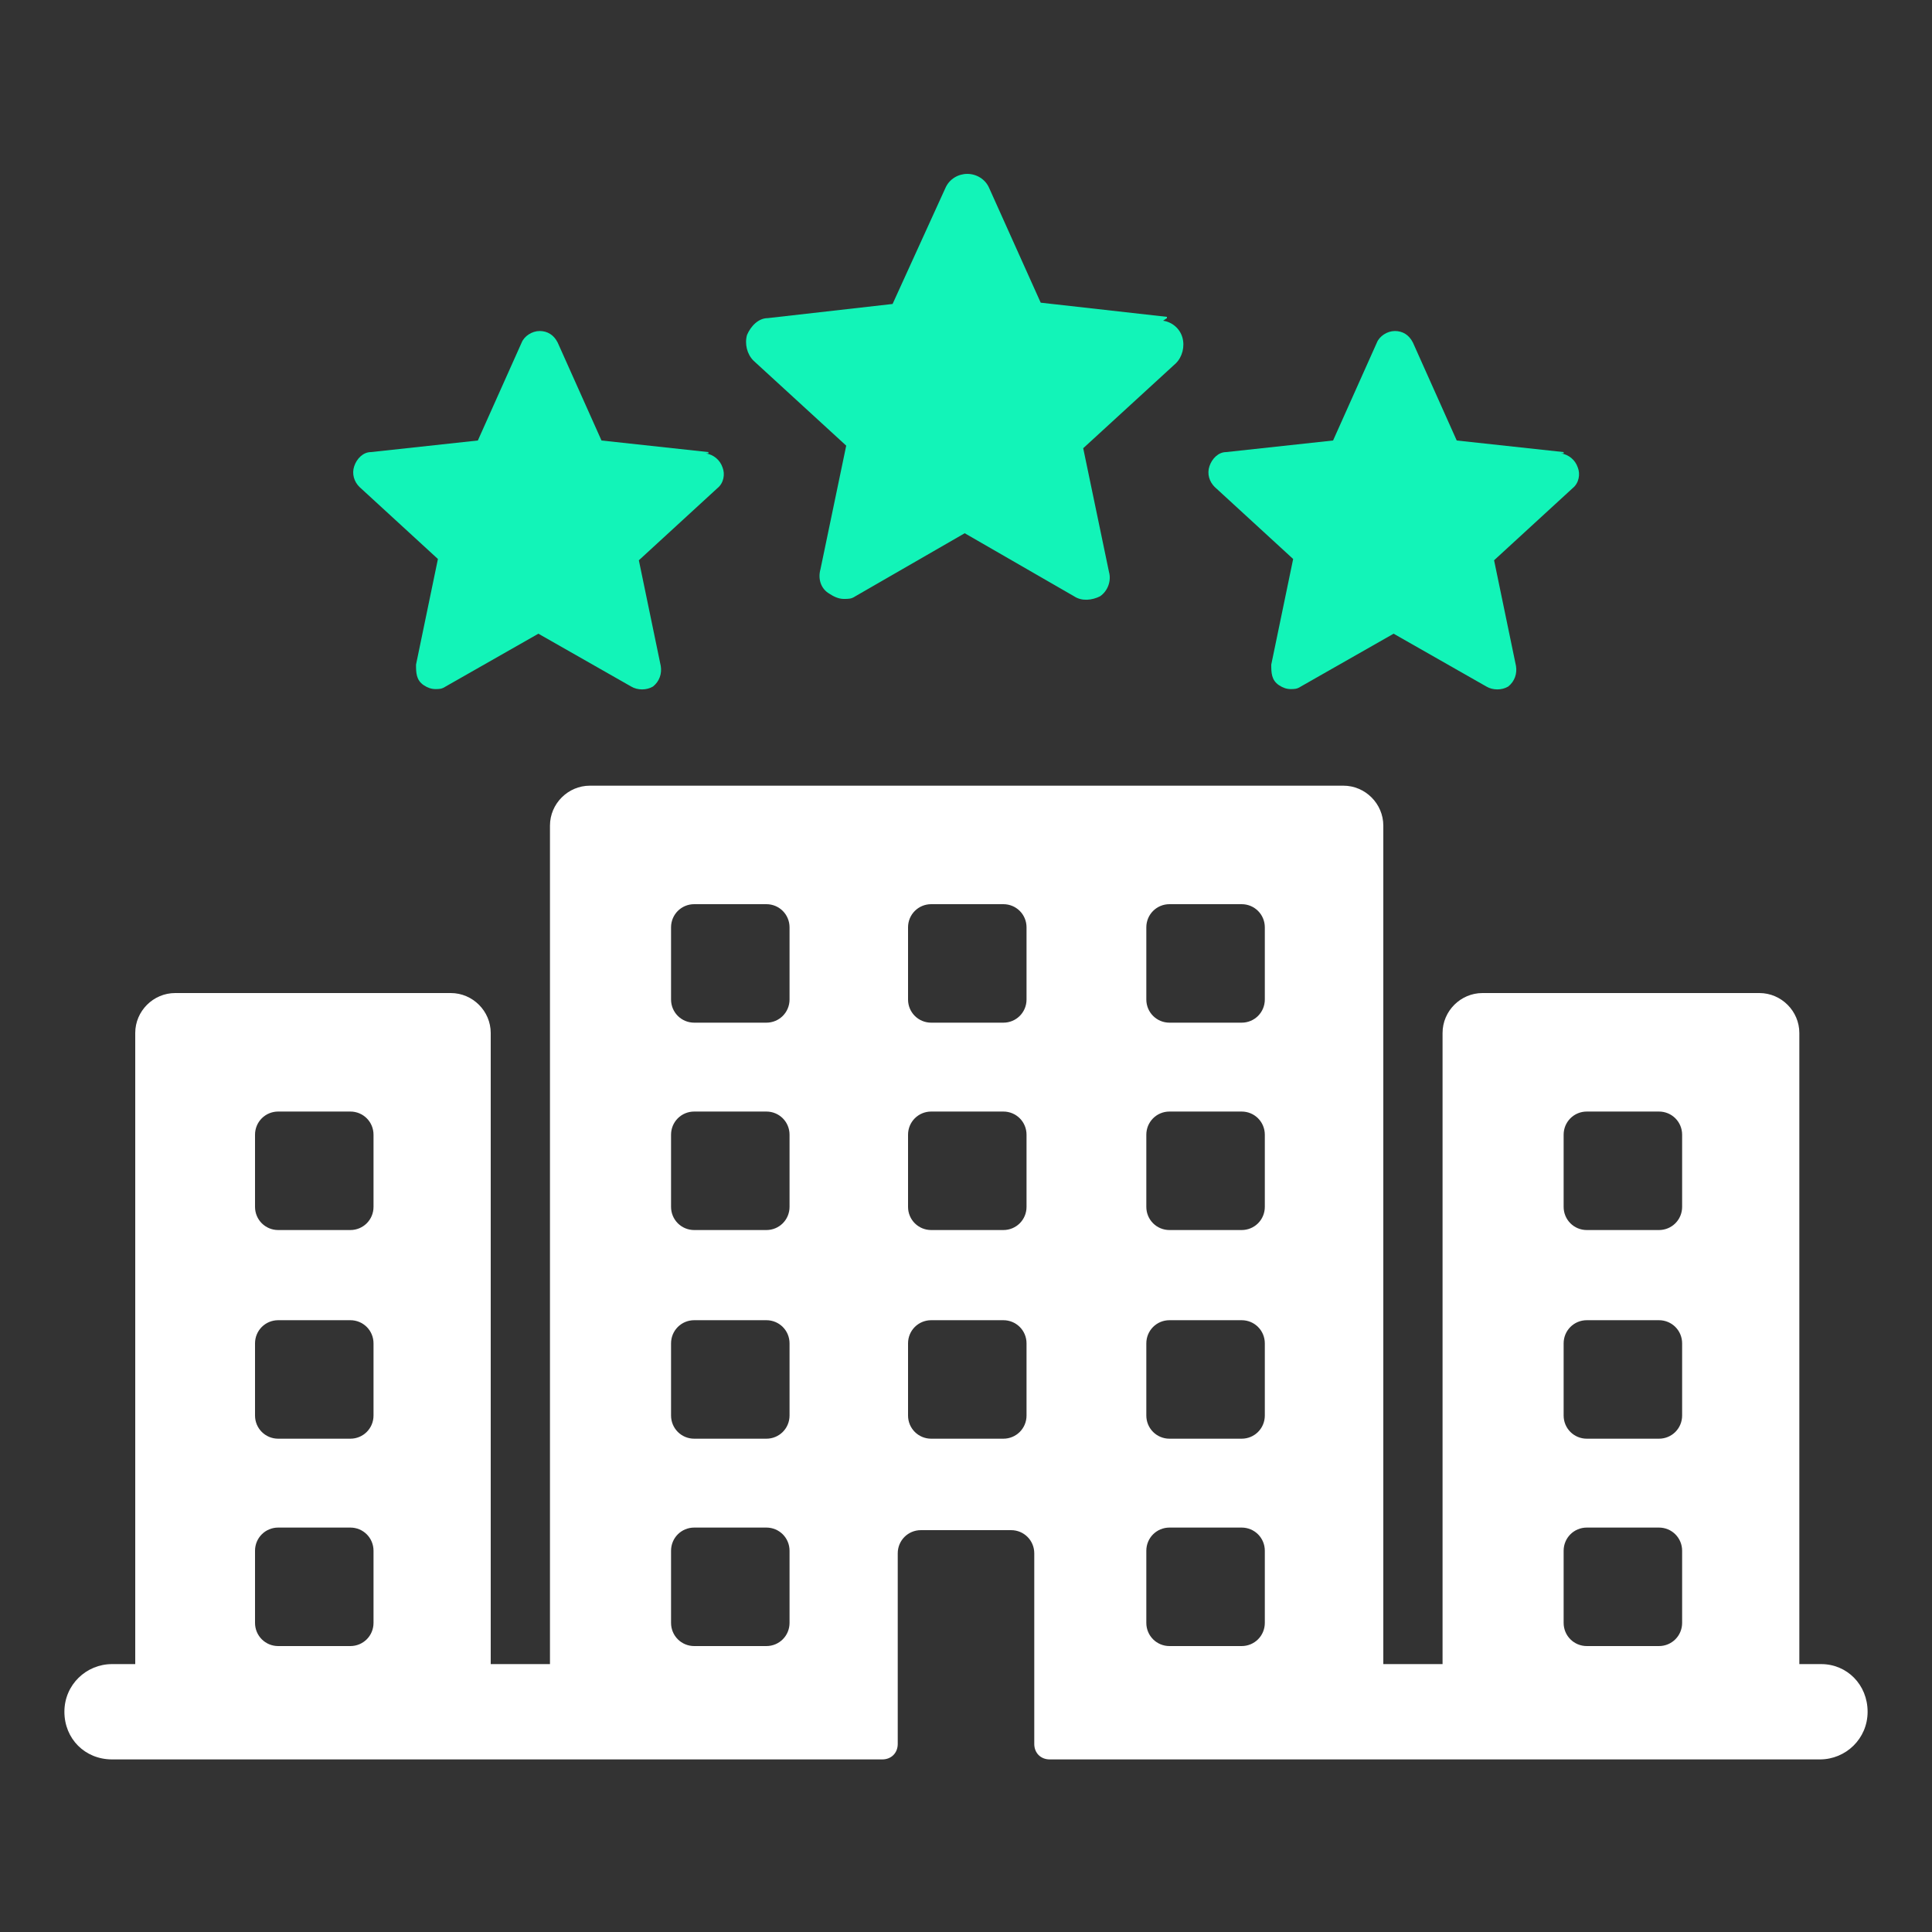
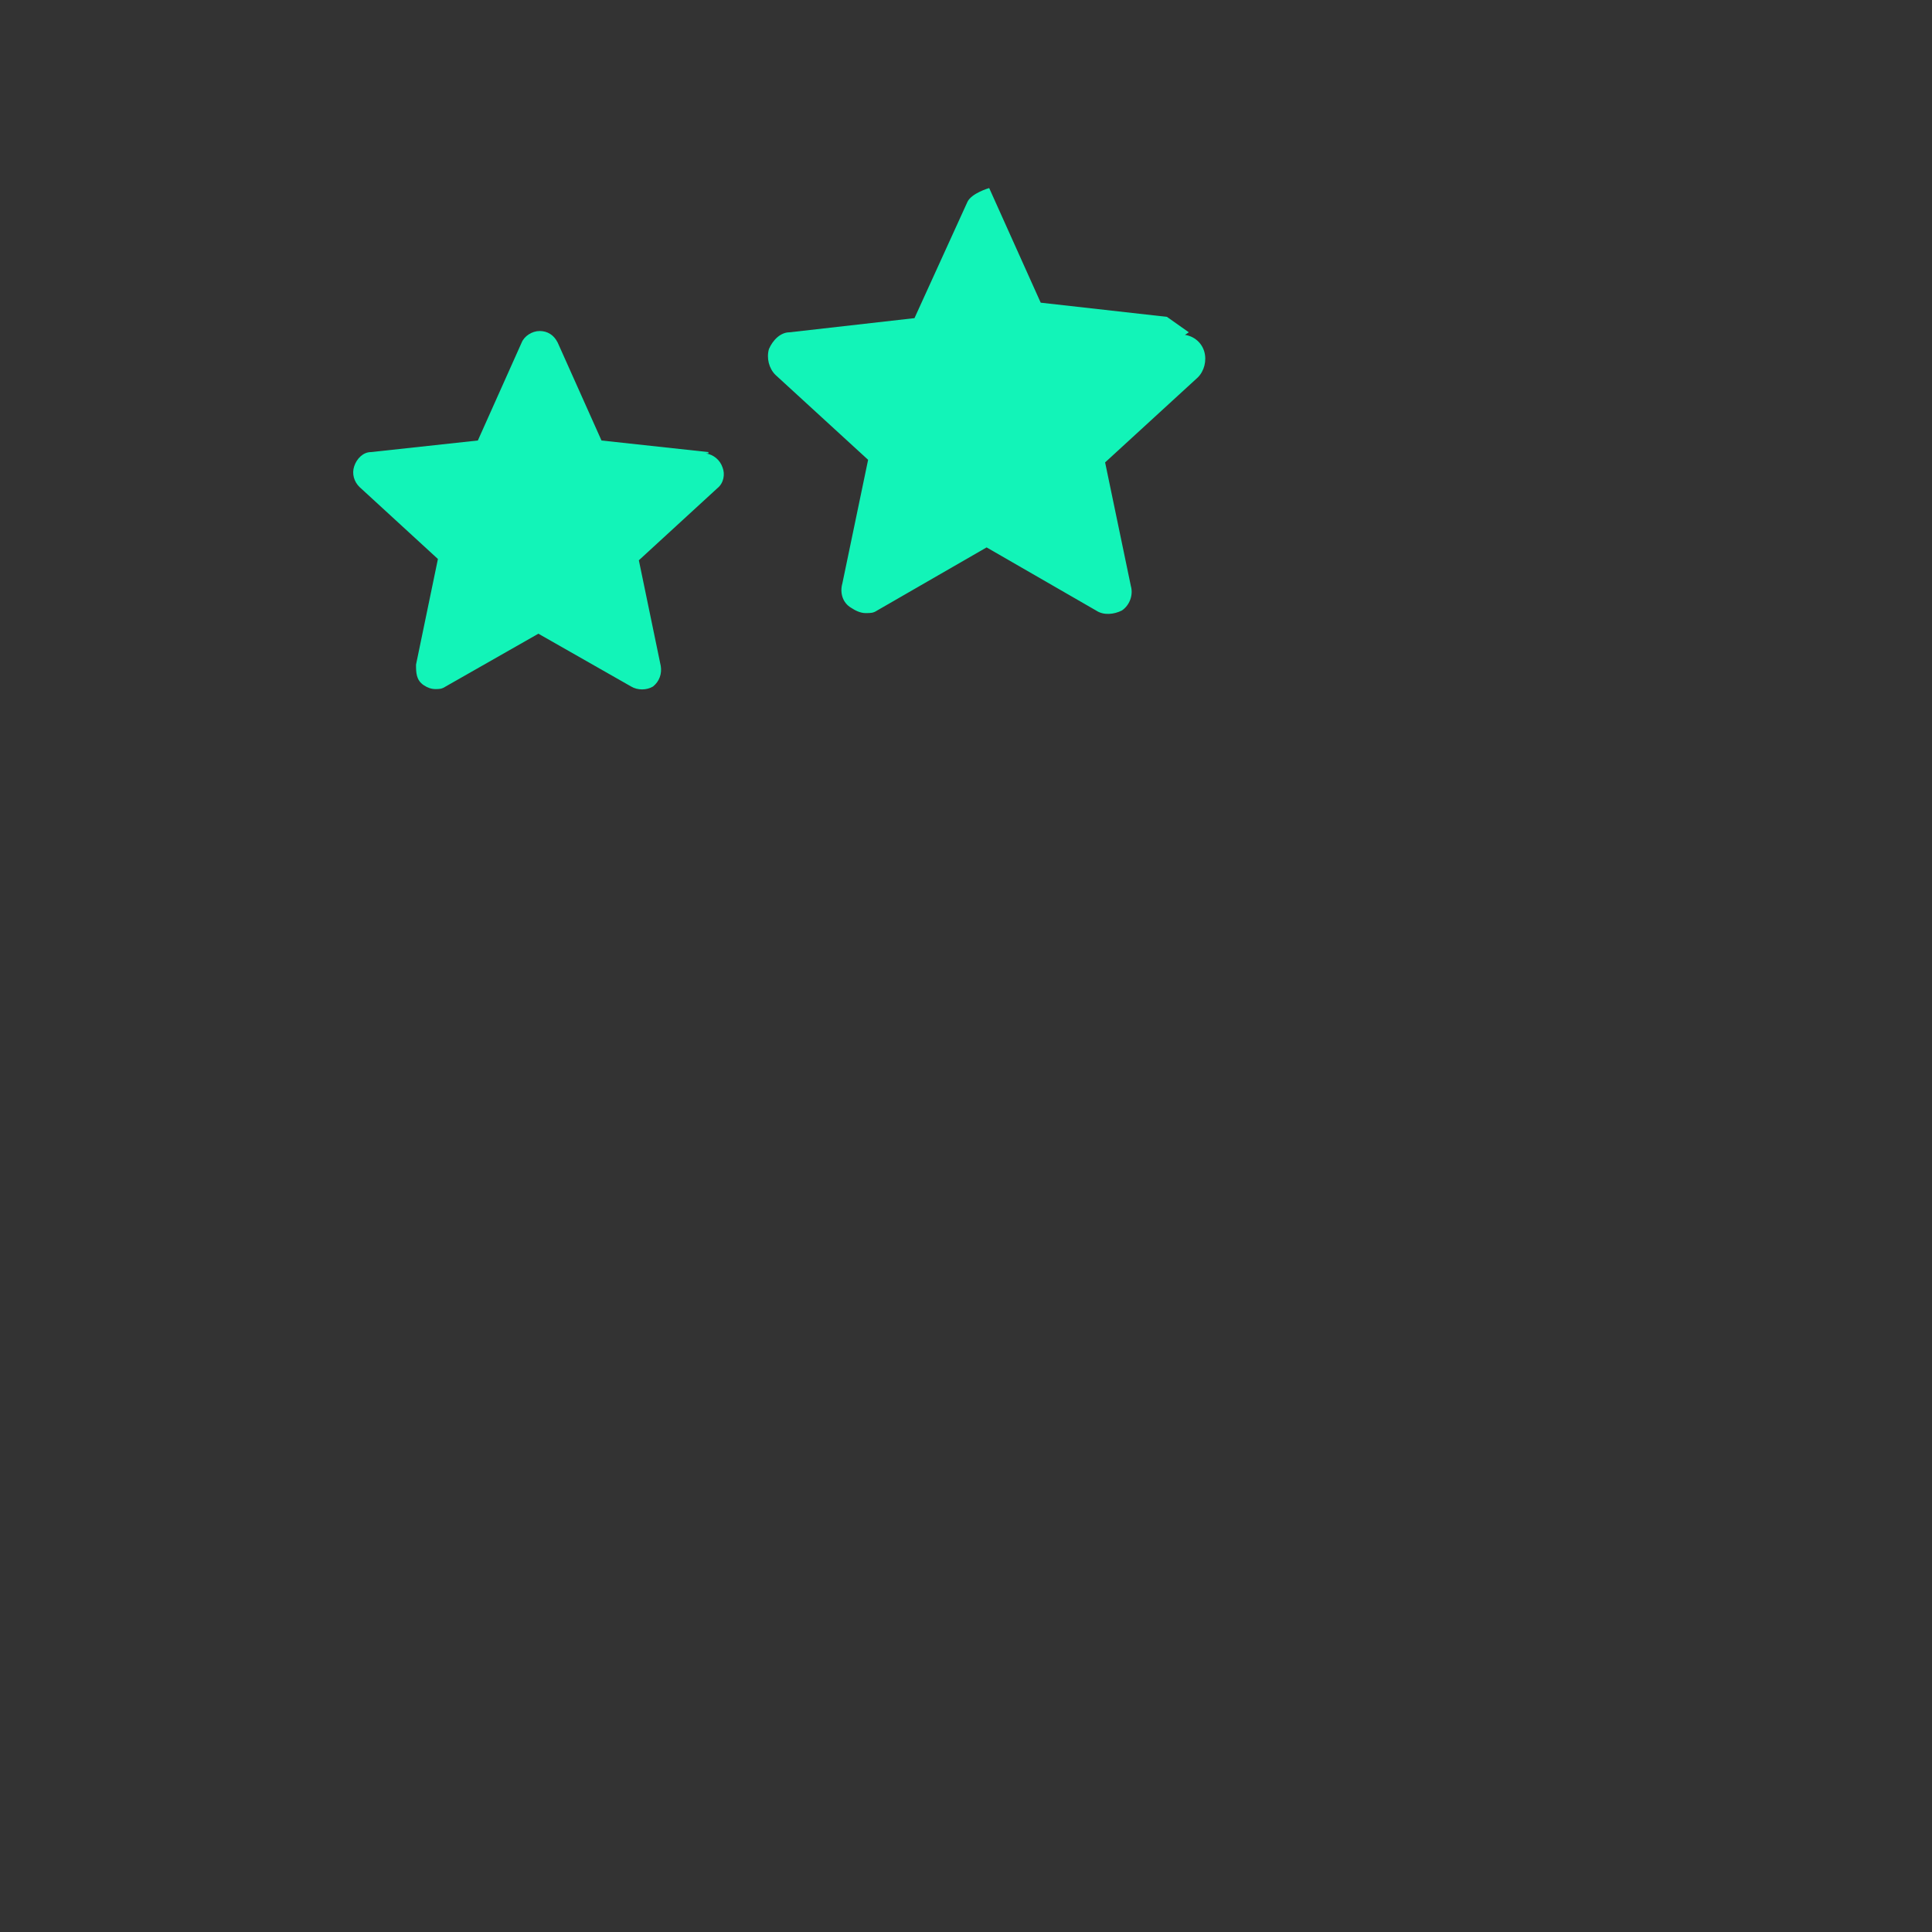
<svg xmlns="http://www.w3.org/2000/svg" id="Layer_1" version="1.1" viewBox="0 0 150 150">
  <rect x="0" y="0" width="150" height="150" fill="#333333" stroke="none" />
  <defs>
    <style>
      .st0 {
        fill: #12f4b8;
      }

      .st1 {
        fill: #fff;
      }
    </style>
  </defs>
-   <path class="st1" d="M141.5,129.2h-1.8v-49c0-1.7-1.4-3.1-3.1-3.1h-21.5c-1.7,0-3.1,1.4-3.1,3.1v49h-4.6v-65.1c0-1.7-1.4-3.1-3.1-3.1h-58.5c-1.7,0-3.1,1.4-3.1,3.1v65.1h-4.6v-49c0-1.7-1.4-3.1-3.1-3.1H13.6c-1.7,0-3.1,1.4-3.1,3.1v49h-1.8c-2,0-3.7,1.6-3.7,3.7s1.6,3.7,3.7,3.7h59.8c.7,0,1.2-.5,1.2-1.2v-14.8c0-1,.8-1.8,1.8-1.8h7c1,0,1.8.8,1.8,1.8v14.8c0,.7.5,1.2,1.2,1.2h59.8c2,0,3.7-1.6,3.7-3.7s-1.6-3.7-3.6-3.7h.1ZM29,126c0,1-.8,1.8-1.8,1.8h-5.6c-1,0-1.8-.8-1.8-1.8v-5.6c0-1,.8-1.8,1.8-1.8h5.6c1,0,1.8.8,1.8,1.8v5.6ZM29,109.9c0,1-.8,1.8-1.8,1.8h-5.6c-1,0-1.8-.8-1.8-1.8v-5.6c0-1,.8-1.8,1.8-1.8h5.6c1,0,1.8.8,1.8,1.8v5.6ZM29,93.7c0,1-.8,1.8-1.8,1.8h-5.6c-1,0-1.8-.8-1.8-1.8v-5.6c0-1,.8-1.8,1.8-1.8h5.6c1,0,1.8.8,1.8,1.8v5.6ZM61.3,126c0,1-.8,1.8-1.8,1.8h-5.6c-1,0-1.8-.8-1.8-1.8v-5.6c0-1,.8-1.8,1.8-1.8h5.6c1,0,1.8.8,1.8,1.8v5.6ZM61.3,109.9c0,1-.8,1.8-1.8,1.8h-5.6c-1,0-1.8-.8-1.8-1.8v-5.6c0-1,.8-1.8,1.8-1.8h5.6c1,0,1.8.8,1.8,1.8v5.6ZM61.3,93.7c0,1-.8,1.8-1.8,1.8h-5.6c-1,0-1.8-.8-1.8-1.8v-5.6c0-1,.8-1.8,1.8-1.8h5.6c1,0,1.8.8,1.8,1.8v5.6ZM61.3,77.6c0,1-.8,1.8-1.8,1.8h-5.6c-1,0-1.8-.8-1.8-1.8v-5.6c0-1,.8-1.8,1.8-1.8h5.6c1,0,1.8.8,1.8,1.8v5.6ZM79.7,109.9c0,1-.8,1.8-1.8,1.8h-5.6c-1,0-1.8-.8-1.8-1.8v-5.6c0-1,.8-1.8,1.8-1.8h5.6c1,0,1.8.8,1.8,1.8v5.6ZM79.7,93.7c0,1-.8,1.8-1.8,1.8h-5.6c-1,0-1.8-.8-1.8-1.8v-5.6c0-1,.8-1.8,1.8-1.8h5.6c1,0,1.8.8,1.8,1.8v5.6ZM79.7,77.6c0,1-.8,1.8-1.8,1.8h-5.6c-1,0-1.8-.8-1.8-1.8v-5.6c0-1,.8-1.8,1.8-1.8h5.6c1,0,1.8.8,1.8,1.8v5.6ZM98.2,126c0,1-.8,1.8-1.8,1.8h-5.6c-1,0-1.8-.8-1.8-1.8v-5.6c0-1,.8-1.8,1.8-1.8h5.6c1,0,1.8.8,1.8,1.8v5.6ZM98.2,109.9c0,1-.8,1.8-1.8,1.8h-5.6c-1,0-1.8-.8-1.8-1.8v-5.6c0-1,.8-1.8,1.8-1.8h5.6c1,0,1.8.8,1.8,1.8v5.6ZM98.2,93.7c0,1-.8,1.8-1.8,1.8h-5.6c-1,0-1.8-.8-1.8-1.8v-5.6c0-1,.8-1.8,1.8-1.8h5.6c1,0,1.8.8,1.8,1.8v5.6ZM98.2,77.6c0,1-.8,1.8-1.8,1.8h-5.6c-1,0-1.8-.8-1.8-1.8v-5.6c0-1,.8-1.8,1.8-1.8h5.6c1,0,1.8.8,1.8,1.8v5.6ZM130.6,126c0,1-.8,1.8-1.8,1.8h-5.6c-1,0-1.8-.8-1.8-1.8v-5.6c0-1,.8-1.8,1.8-1.8h5.6c1,0,1.8.8,1.8,1.8v5.6ZM130.6,109.9c0,1-.8,1.8-1.8,1.8h-5.6c-1,0-1.8-.8-1.8-1.8v-5.6c0-1,.8-1.8,1.8-1.8h5.6c1,0,1.8.8,1.8,1.8v5.6ZM130.6,93.7c0,1-.8,1.8-1.8,1.8h-5.6c-1,0-1.8-.8-1.8-1.8v-5.6c0-1,.8-1.8,1.8-1.8h5.6c1,0,1.8.8,1.8,1.8v5.6Z" />
  <g>
    <g>
      <path class="st0" d="M55,35.1l-8.3-.9-3.4-7.6c-.3-.6-.8-.9-1.4-.9s-1.2.4-1.4.9l-3.4,7.6-8.3.9c-.6,0-1.1.5-1.3,1.1-.2.6,0,1.2.4,1.6l6.1,5.6-1.7,8.2c0,.6,0,1.2.6,1.6.3.2.6.3.9.3s.5,0,.8-.2l7.2-4.1,7.2,4.1c.5.3,1.2.3,1.7,0,.5-.4.7-1,.6-1.6l-1.7-8.2,6.1-5.6c.5-.4.6-1.1.4-1.6-.2-.6-.7-1-1.3-1.1h.2Z" />
-       <path class="st0" d="M121.4,35.1l-8.3-.9-3.4-7.6c-.3-.6-.8-.9-1.4-.9s-1.2.4-1.4.9l-3.4,7.6-8.3.9c-.6,0-1.1.5-1.3,1.1-.2.6,0,1.2.4,1.6l6.1,5.6-1.7,8.2c0,.6,0,1.2.6,1.6.3.2.6.3.9.3s.5,0,.8-.2l7.2-4.1,7.2,4.1c.5.3,1.2.3,1.7,0,.5-.4.7-1,.6-1.6l-1.7-8.2,6.1-5.6c.5-.4.6-1.1.4-1.6-.2-.6-.7-1-1.3-1.1h.2Z" />
    </g>
-     <path class="st0" d="M90.6,24.6l-9.8-1.1-4-8.9c-.3-.7-1-1.1-1.7-1.1s-1.4.4-1.7,1.1l-4.1,9-9.7,1.1c-.7,0-1.3.6-1.6,1.3-.2.7,0,1.5.5,2l7.2,6.6-2,9.6c-.2.7,0,1.5.7,1.9.3.2.7.4,1.1.4s.6,0,.9-.2l8.5-4.9,8.5,4.9c.6.4,1.4.3,2,0,.6-.4.9-1.2.7-1.9l-2-9.6,7.2-6.6c.5-.5.7-1.3.5-2s-.8-1.2-1.5-1.3l.3-.2Z" />
+     <path class="st0" d="M90.6,24.6l-9.8-1.1-4-8.9s-1.4.4-1.7,1.1l-4.1,9-9.7,1.1c-.7,0-1.3.6-1.6,1.3-.2.7,0,1.5.5,2l7.2,6.6-2,9.6c-.2.7,0,1.5.7,1.9.3.2.7.4,1.1.4s.6,0,.9-.2l8.5-4.9,8.5,4.9c.6.4,1.4.3,2,0,.6-.4.9-1.2.7-1.9l-2-9.6,7.2-6.6c.5-.5.7-1.3.5-2s-.8-1.2-1.5-1.3l.3-.2Z" />
  </g>
</svg>